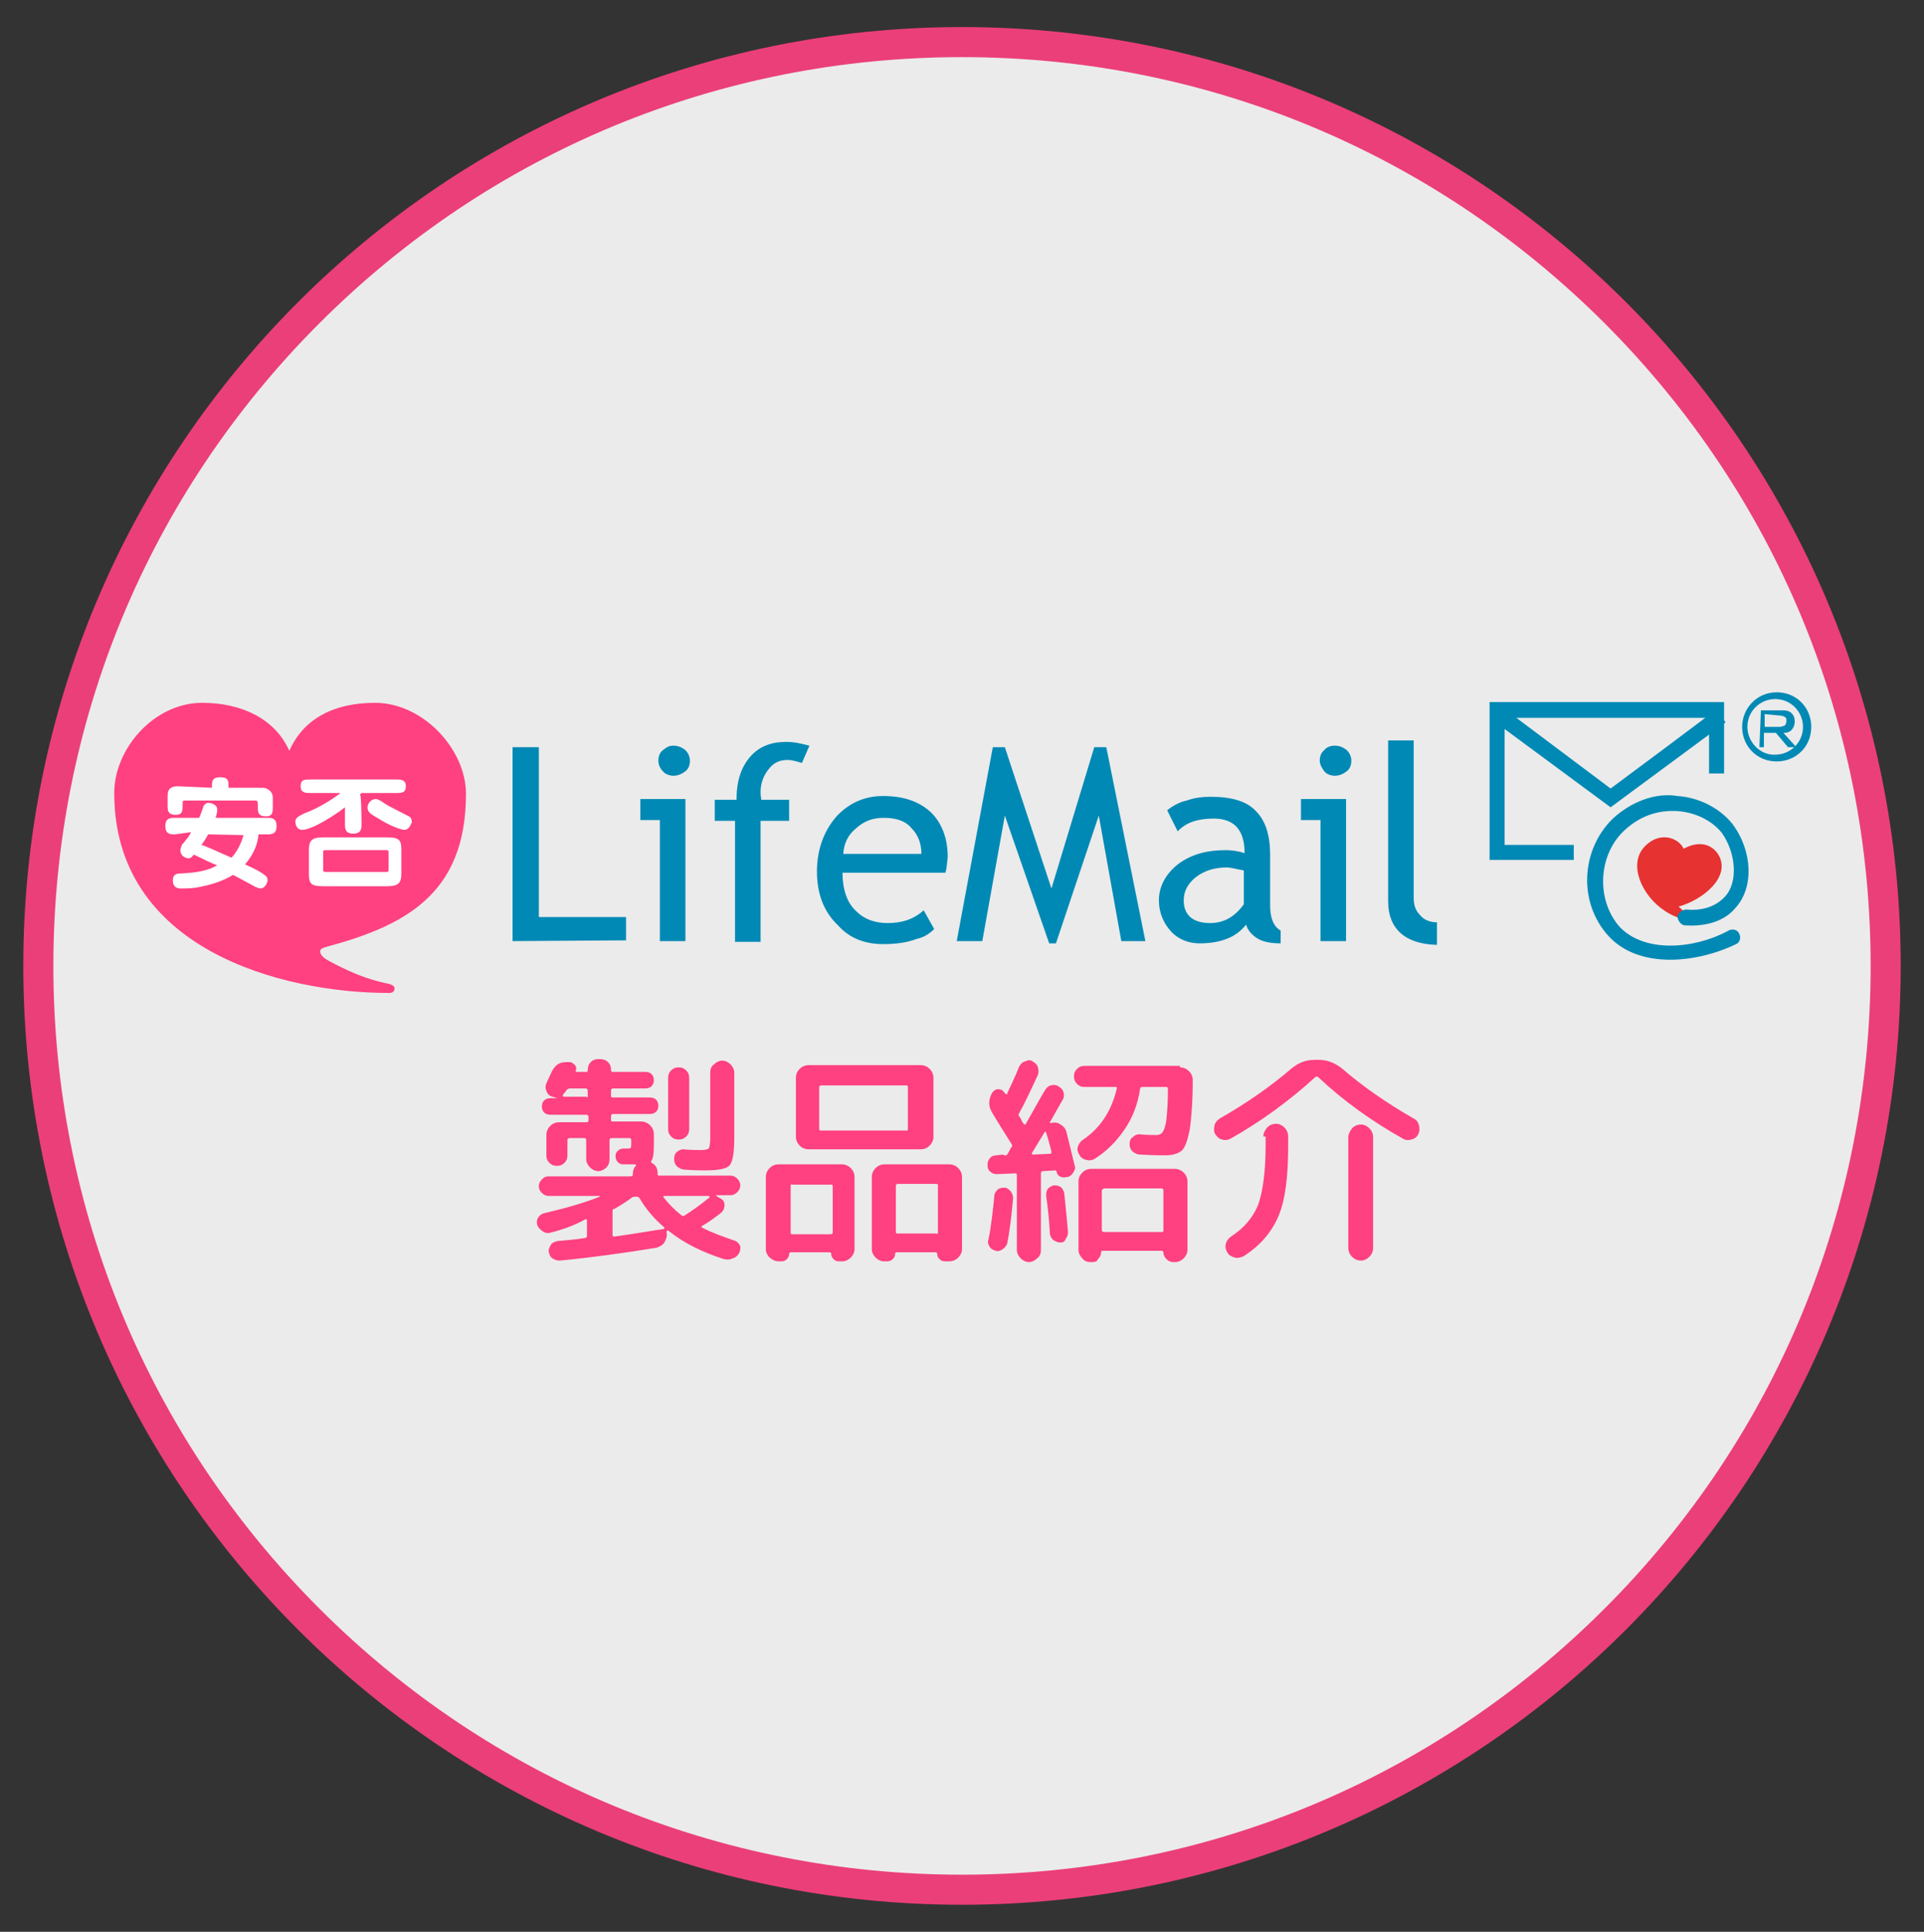
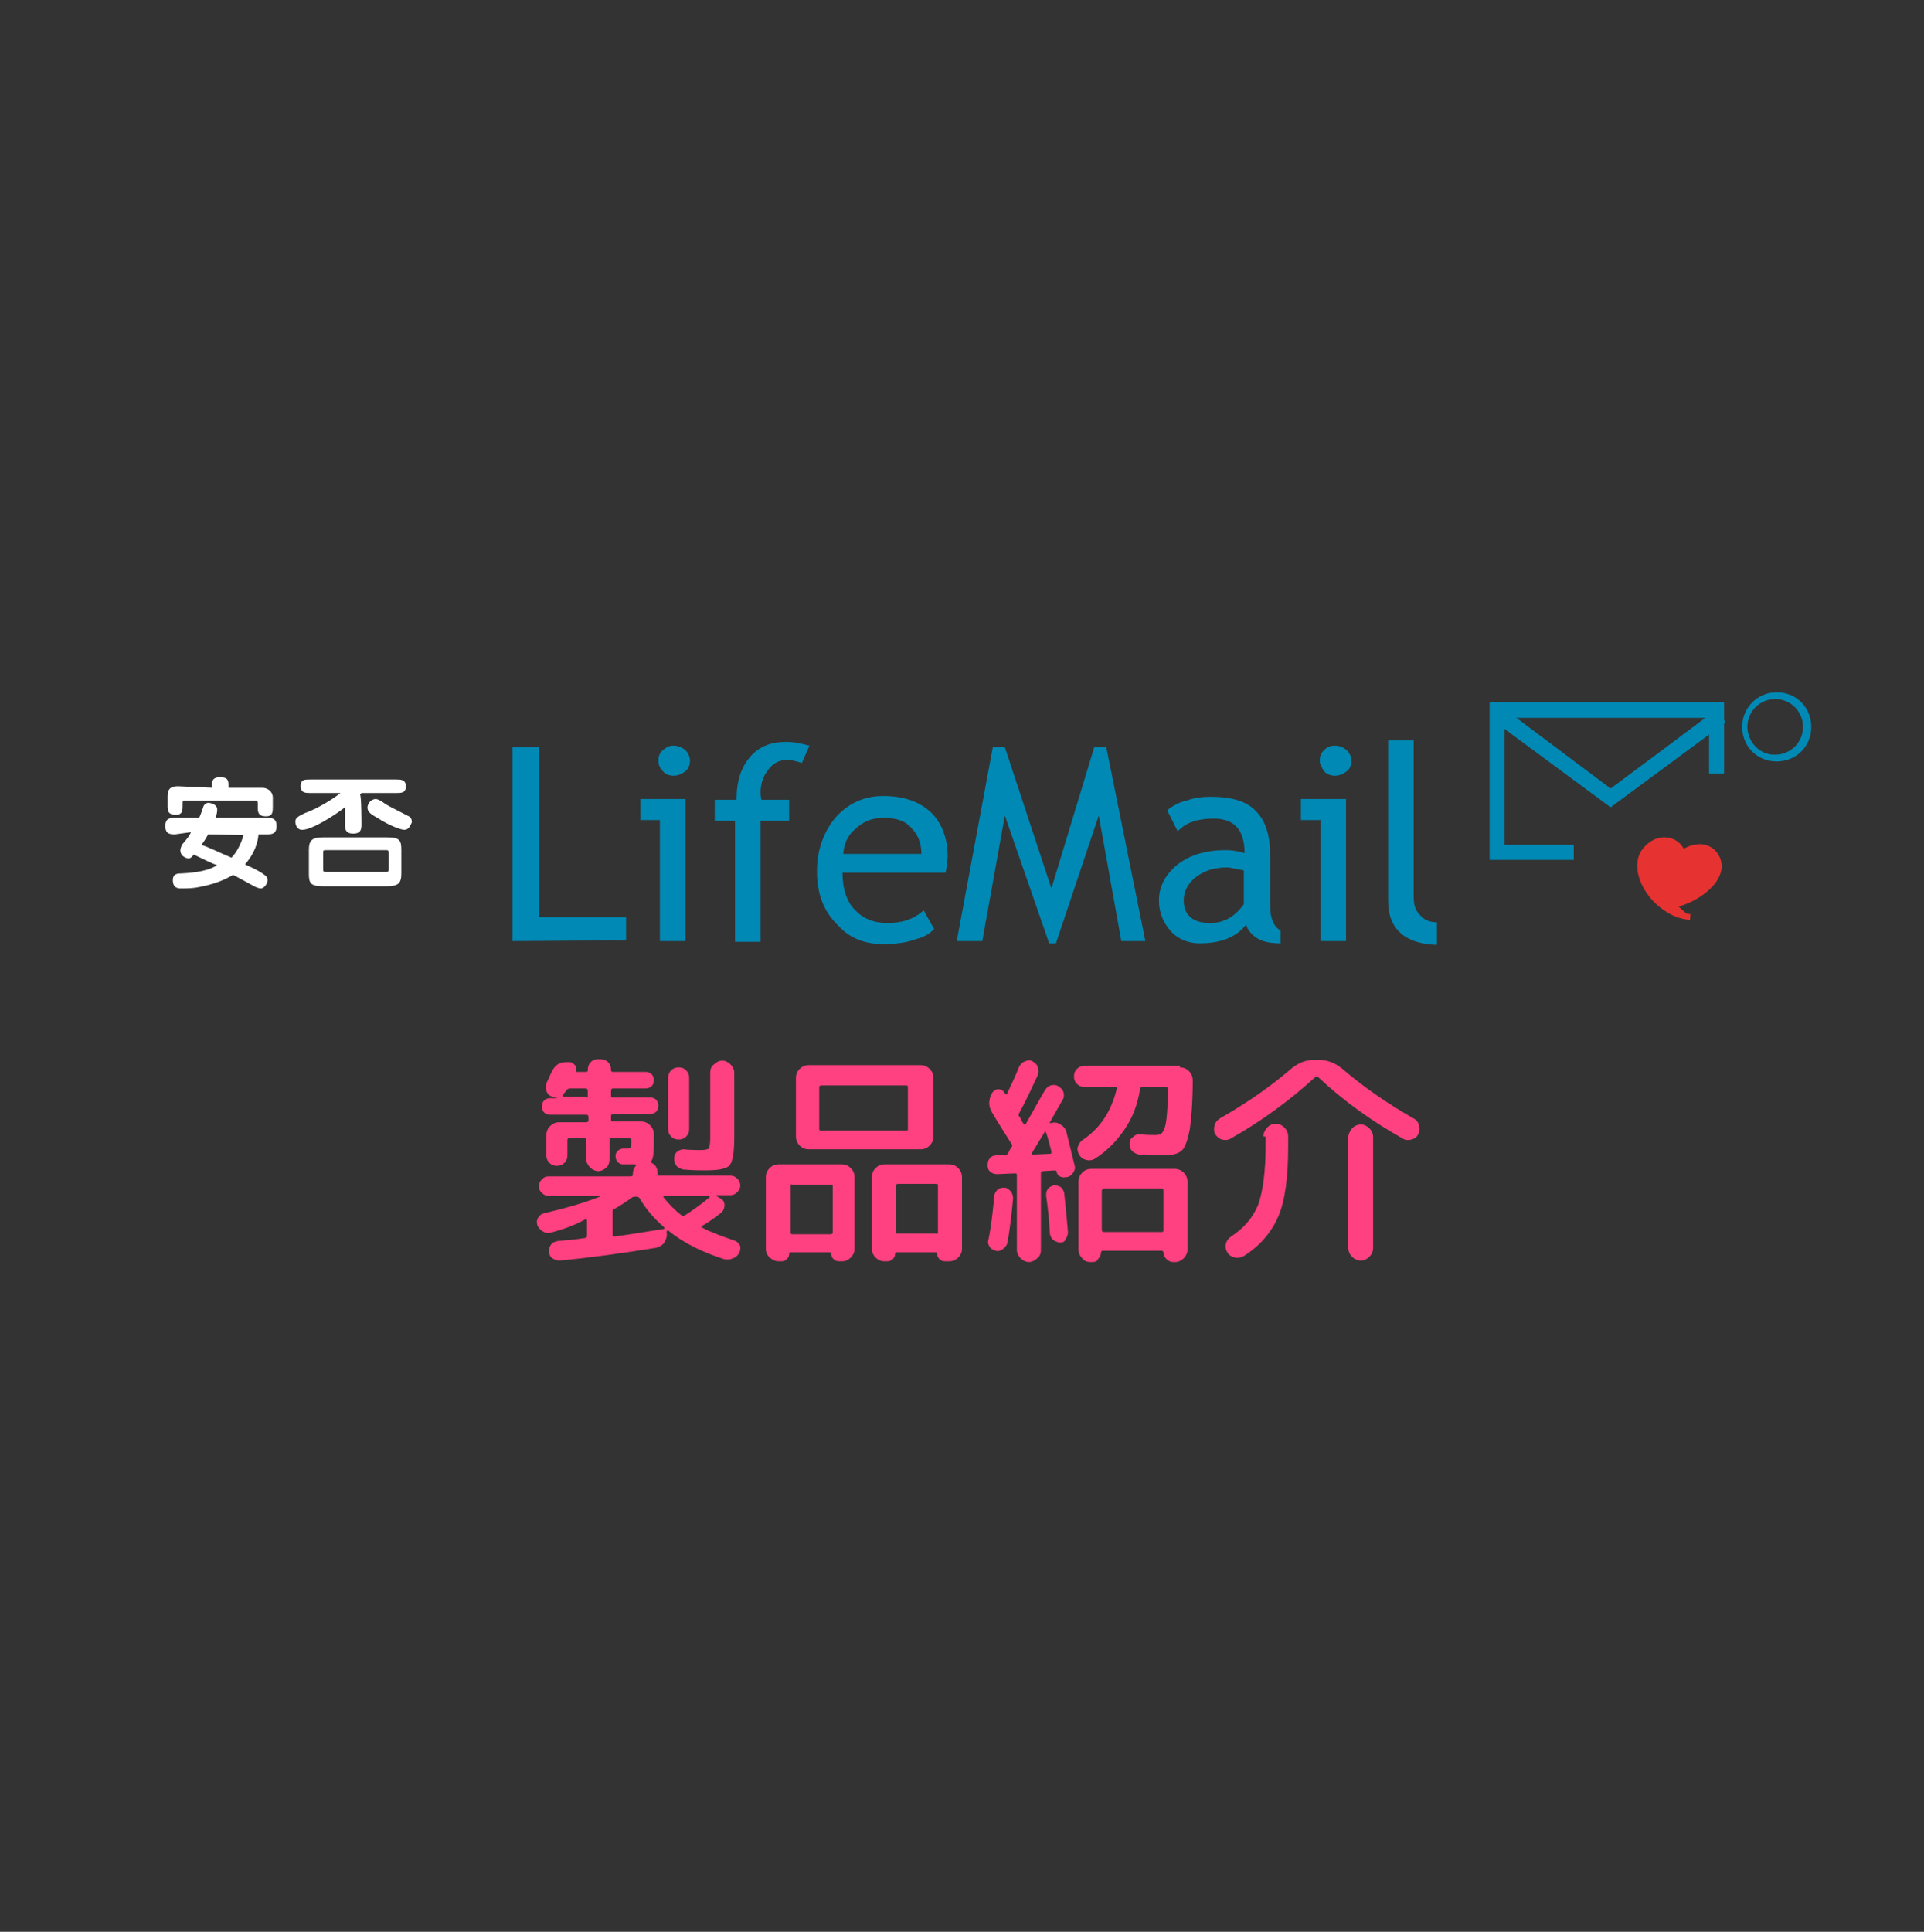
<svg xmlns="http://www.w3.org/2000/svg" version="1.1" id="レイヤー_1" x="0" y="0" viewBox="0 0 256 257" xml:space="preserve">
  <rect x="0" y="0" width="256" height="257" fill="#333333" stroke="none" />
  <style>.st1{fill:#fff}.st2{fill:#ff4081}.st3{fill:#0089b5}</style>
  <g id="レイヤー_2_1_" opacity=".9">
-     <circle class="st1" cx="128" cy="128.5" r="122.9" />
-     <path class="st2" d="M128 7.6c32.3 0 62.7 12.6 85.5 35.4s35.4 53.2 35.4 85.5-12.6 62.7-35.4 85.5-53.2 35.4-85.5 35.4-62.7-12.6-85.5-35.4-35.4-53.2-35.4-85.5S19.7 65.8 42.5 43 95.7 7.6 128 7.6m0-4C59 3.6 3.1 59.5 3.1 128.5S59 253.4 128 253.4s124.9-55.9 124.9-124.9S197 3.6 128 3.6z" />
-   </g>
+     </g>
  <g id="レイヤー_4">
    <g id="レイヤー_3_1_">
      <path class="st3" d="M68.2 125.2V99.4h3.5V122h11.6v3.1l-15.1.1zm19.6 0v-16.1h-2.6v-2.8h6v18.9h-3.4zm1.8-26c.6 0 1.1.2 1.6.6.4.4.6.9.6 1.4 0 .6-.2 1.1-.6 1.4s-.9.6-1.6.6c-.5 0-1.1-.2-1.4-.6-.4-.4-.6-.9-.6-1.4 0-.6.2-1.1.6-1.4.5-.4.8-.6 1.4-.6zm17.1 2.3c-.7-.2-1.3-.4-1.9-.4-1.1 0-1.9.4-2.5 1.2-.6.7-1.1 1.8-1.1 3 0 .2 0 .6.1 1.1h3.7v2.8h-3.8v16.1h-3.4v-16.1h-2.7v-2.8H98c0-2.5.6-4.3 1.8-5.7s2.8-2 4.8-2c1.1 0 1.9.2 3.1.5l-1 2.3zm19.1 14.6h-13.7c0 2.2.6 4 1.8 5.1 1.1 1.1 2.5 1.6 4.2 1.6 1.9 0 3.5-.5 4.8-1.7l1.4 2.5c-.5.5-1.3 1.1-2.3 1.3-1.3.5-2.8.7-4.5.7-2.3 0-4.4-.7-6-2.5-1.9-1.8-2.8-4.2-2.8-7.2 0-3.1 1.1-5.7 2.8-7.5 1.7-1.7 3.7-2.5 6-2.5 2.7 0 4.8.7 6.4 2.2 1.4 1.4 2.2 3.4 2.2 5.9-.1.8-.1 1.4-.3 2.1zm-8.2-7.3c-1.6 0-2.7.5-3.7 1.4-1.1.9-1.6 2-1.7 3.4h10.4c0-1.3-.4-2.5-1.3-3.4-.8-1-2.1-1.4-3.7-1.4zm31.6 16.4l-3-16.7-5.7 17h-.9l-5.9-17-3 16.7h-3.4l4.8-25.8h1.6l6.2 18.8 5.7-18.8h1.6l5.2 25.8h-3.2zm16.6-2.2c-1.3 1.7-3.4 2.5-6.2 2.5-1.4 0-2.8-.5-3.8-1.6s-1.6-2.5-1.6-4.1c0-1.9.9-3.5 2.5-4.8 1.7-1.3 3.8-1.9 6.4-1.9.7 0 1.6.1 2.5.4 0-3-1.3-4.6-4.1-4.6-2.1 0-3.7.5-4.8 1.7l-1.4-2.8c.6-.5 1.6-1.1 2.6-1.3 1.1-.4 2.2-.5 3.2-.5 2.8 0 4.8.6 6 1.9 1.3 1.3 1.9 3.2 1.9 5.9v6.7c0 1.7.5 2.8 1.4 3.3v1.7c-1.3 0-2.3-.2-3-.6-.7-.4-1.4-1.1-1.6-1.9zm-.3-7.2c-1.1-.2-1.8-.4-2.2-.4-1.7 0-3 .4-4.2 1.3-1.1.9-1.6 1.9-1.6 3.1 0 1.9 1.2 3 3.5 3 1.7 0 3.2-.7 4.5-2.5v-4.5zm10.2 9.4v-16.1h-2.6v-2.8h6v18.9h-3.4zm1.9-26c.6 0 1.1.2 1.6.6.4.4.6.9.6 1.4 0 .6-.2 1.1-.6 1.4-.4.3-.9.6-1.6.6-.5 0-1.1-.2-1.4-.6-.3-.4-.6-.9-.6-1.4 0-.6.2-1.1.6-1.4.3-.4.8-.6 1.4-.6zm7.1 20.7V98.5h3.4v20.8c0 1.1.2 1.8.9 2.5.5.6 1.3.9 2.2.9v3c-4.2-.1-6.5-2.1-6.5-5.8zm13.5-26.5v21h11.2v-2h-9.2V95.5h27.2v7.4h2v-9.5h-31.2z" />
      <path class="st3" d="M214.3 104.9l-14-10.5-1.3 1.7 15.3 11.3 15.3-11.3-1.3-1.7c0 .1-12.9 9.7-14 10.5z" />
      <path d="M224.9 122c-1.2-.1-2.2-.5-3.1-1.1-3-1.9-4.8-6-2.6-8.1 2-2 4.4-.7 4.6.7 0 0 2.6-1.9 4.3.1 2.1 2.7-1.8 5.9-5.1 6.7" fill="#e63231" stroke="#e63231" stroke-width=".772" />
-       <path class="st3" d="M214.6 108.9c-4.3 4.2-4.6 11.2-.6 15.6 4 4.4 11.6 3.7 17 1.1.5-.2.7-.9.4-1.4-.2-.5-.9-.7-1.4-.4-4.6 2.5-11.2 3-14.5-.5-3.1-3.5-2.9-9.4.5-12.7 2.6-2.5 5.3-2.8 7.2-2.7 2.5.2 4.6 1.3 5.9 2.9 1.9 2.7 2.2 6.6.4 8.5-1.2 1.3-3 1.9-5.1 1.7-.5 0-1.1.4-1.2.9 0 .5.4 1.1.9 1.2 2.8.2 5.3-.5 6.8-2.3 2.5-2.7 2.3-7.6-.4-11.2-1.6-2-4.3-3.5-7.3-3.7-3-.5-6.2.8-8.6 3zm19.7-14.4h2.9c.5 0 .9.1 1.2.4.2.2.4.5.4 1.1 0 .4-.1.7-.4 1.1-.2.2-.5.4-1.1.4l1.7 1.9h-1.1l-1.6-1.9h-1.6v1.9h-.6l.2-4.9zm.5.5v1.7h2c.2 0 .5-.1.7-.2.1-.1.2-.4.2-.6s0-.4-.2-.5c-.1-.1-.4-.2-.6-.2l-2.1-.2z" />
      <path class="st3" d="M231.8 96.7c0 2.5 1.9 4.6 4.6 4.6 2.5 0 4.6-1.9 4.6-4.6 0-2.5-1.9-4.6-4.6-4.6s-4.6 2.2-4.6 4.6zm.7 0c0-2.1 1.7-3.7 3.7-3.7 2.1 0 3.7 1.7 3.7 3.7 0 2.1-1.7 3.7-3.7 3.7-2 .1-3.7-1.7-3.7-3.7z" />
-       <path class="st2" d="M43.7 127.8c-.4-.2-1.1-.7-1.1-1.2 0-.4.4-.5.7-.6 10.4-2.8 18.7-6.9 18.7-20.4 0-5.9-5.7-12.1-12.1-12.1-5.3 0-9.5 2-11.4 6.4-1.9-4.3-6.4-6.4-11.6-6.4-6.4 0-11.7 6.1-11.7 12 0 20.7 22.1 26.6 36.6 26.6.4 0 .7-.2.7-.6 0-.2-.1-.4-.7-.6-3.1-.6-5.7-1.8-8.1-3.1z" />
      <path class="st1" d="M23.3 111c-.6 0-1.3 0-1.3-1.1s.7-1.1 1.3-1.1h3.2c.2-.4.5-1.3.6-1.6.1-.2.4-.4.6-.4.1 0 1.2.1 1.2.9 0 .2 0 .4-.2 1.1h6.8c.6 0 1.3 0 1.3 1.1s-.7 1.1-1.3 1.1h-1.1c-.1 1.1-.5 2.5-1.8 4 1.6.7 2.2 1.1 2.6 1.4.1.1.4.2.4.7s-.5 1.1-.9 1.1c-.2 0-.4-.1-.7-.2-.4-.2-2.9-1.6-3-1.6-1.2.7-2.6 1.3-5 1.7-.7.1-1.6.1-1.9.1s-1.1 0-1.1-1.1c0-.9.7-.9 1.1-.9 2.1-.1 3.7-.4 4.8-1.1-.7-.2-2-.9-3.1-1.4-.2.2-.4.5-.7.5-.2 0-1.1-.2-1.1-1.1 0-.2.1-.4.2-.7.6-.7 1.1-1.3 1.2-1.7.1 0-2.1.3-2.1.3zm4.9-6.2v-.2c0-.6 0-1.2 1.1-1.2s1.1.5 1.1 1.2v.2h4.5c.7 0 1.4.5 1.4 1.3v1.2c0 .7 0 1.3-.9 1.3-1.1 0-1.1-.6-1.1-1.3v-.4c0-.4-.2-.4-.4-.4h-9.4c-.2 0-.2.2-.2.4v.2c0 .7 0 1.3-.9 1.3-1.1 0-1.1-.6-1.1-1.3v-1.2c0-1.1.6-1.3 1.4-1.3l4.5.2zm-.5 6.2c-.1.2-.5.9-.9 1.4 1.2.4 2.1.9 4 1.7.7-.7 1.3-1.9 1.6-3l-4.7-.1zm20.4-1.4c0 .6 0 1.3-1.1 1.3s-1.1-.7-1.1-1.3v-2.2c-1.4 1.1-4.4 3-5.7 3-.7 0-.9-.7-.9-1.1 0-.5.4-.7 1.2-1.1 2-.7 4.2-2.2 4.8-2.7h-4c-.6 0-1.3 0-1.3-.9s.5-.9 1.3-.9h11.4c.6 0 1.3 0 1.3.9s-.6.9-1.3.9h-4.6l-.2.2c.2.1.2 3.9.2 3.9zm3.4 1.8c1.7 0 1.9.4 1.9 1.7v3.1c0 1.3-.4 1.7-1.9 1.7H43c-1.7 0-1.9-.4-1.9-1.7v-3.1c0-1.3.4-1.7 1.9-1.7h8.5zm-8.1 1.7c-.4 0-.4 0-.4.5v1.9c0 .5 0 .5.5.5h7.8c.4 0 .4 0 .4-.5v-1.9c0-.5 0-.5-.4-.5h-7.9zm10.4-2.7c-.4 0-1.9-.5-3.6-1.6-1.1-.6-1.3-.9-1.3-1.4 0-.4.4-1.1 1.1-1.1.2 0 .5.1 1.2.6.6.4.9.5 3 1.6.2.1.6.2.6.9-.2.4-.4 1-1 1z" />
    </g>
  </g>
  <path class="st2" d="M73.2 164c-.4.1-.7 0-1-.2s-.6-.5-.7-.8-.1-.7.1-1 .4-.5.8-.6c3-.7 5.4-1.4 7.4-2.2v-.1H73c-.3 0-.6-.1-.9-.4s-.4-.5-.4-.9c0-.3.1-.6.4-.9s.5-.4.9-.4h10.9c.2 0 .3-.1.3-.2v-.1c0-.4.1-.8.4-1.1 0 0 .1-.1 0-.1 0 0 0-.1-.1-.1h-1.6c-.3 0-.5-.1-.7-.3s-.3-.5-.3-.8.1-.5.3-.7.5-.3.7-.3h.5c.3 0 .5 0 .5-.1.1-.1.1-.4.1-1 0-.2-.1-.3-.3-.3h-2.3c-.2 0-.3.1-.3.3v2.5c0 .4-.1.8-.4 1.1s-.7.5-1.1.5-.8-.2-1.1-.5-.5-.7-.5-1.1v-2.5c0-.2-.1-.3-.3-.3h-1.9c-.2 0-.3.1-.3.3v2c0 .4-.1.7-.4 1s-.6.4-1 .4-.7-.1-1-.4-.4-.6-.4-1V151c0-.5.2-.9.5-1.2s.7-.5 1.2-.5H78c.2 0 .3-.1.3-.2v-.5c0-.2-.1-.3-.3-.3h-4.8c-.3 0-.6-.1-.8-.3-.2-.2-.3-.5-.3-.8s.1-.6.3-.8c.2-.2.5-.3.8-.3h1l-.7-.2c-.4-.1-.7-.4-.8-.8-.2-.4-.1-.8.1-1.2s.4-.9.6-1.3c.2-.4.4-.7.8-1 .3-.2.7-.3 1.2-.3h.4c.3 0 .5.2.7.4s.2.5.1.8c0 .1 0 .1.1.1H78c.2 0 .2-.1.2-.2 0-.4.1-.8.4-1.1s.6-.4 1.1-.4h.1c.4 0 .8.1 1.1.4s.4.6.4 1.1c0 .1.1.2.2.2h4.4c.3 0 .6.1.8.3.2.2.3.5.3.8s-.1.6-.3.8-.5.3-.8.3h-4.3c-.2 0-.3.1-.3.3v.7c0 .2.1.2.3.2h4.9c.3 0 .6.1.8.3.2.2.3.5.3.8s-.1.6-.3.8c-.2.2-.5.3-.8.3h-4.9c-.2 0-.3.1-.3.3v.5c0 .2.1.2.3.2h3.7c.5 0 .9.2 1.2.5.3.3.5.7.5 1.2v1.4c0 1.1-.1 1.8-.3 2.1-.1.1-.1.2 0 .3.6.3.8.8.8 1.4v.1c0 .2.1.2.2.2h9.5c.3 0 .6.1.9.4.2.2.4.5.4.9 0 .3-.1.6-.4.9-.2.2-.5.4-.9.4H95.3v.1l.5.3c.4.2.6.5.6.9s-.1.7-.4 1c-.9.7-1.7 1.3-2.6 1.8-.1.1-.1.2 0 .2 1.3.7 2.8 1.2 4.2 1.7.4.1.6.3.8.6s.1.7 0 1c-.2.4-.5.7-.9.8-.4.2-.8.2-1.2.1-2.8-.9-5.3-2.1-7.4-3.8h-.1l-.1.1v.2c.1.5-.1.9-.3 1.3-.3.4-.7.6-1.1.7-4.3.7-8.6 1.3-12.8 1.7-.4 0-.7-.1-1-.3s-.4-.5-.5-.9c0-.3.1-.6.3-.9.2-.3.5-.4.9-.5 1.2-.1 2.4-.2 3.6-.4.2 0 .3-.1.3-.3v-2c0-.2-.1-.2-.2-.2-1.4.8-3.1 1.4-4.7 1.8zm5-18.2v-.7c0-.2-.1-.3-.3-.3h-2.1c-.1 0-.3.1-.4.2-.1.1-.1.2-.3.4s-.2.3-.2.3v.1c0 .1.1.1.1.1h3c.2.2.2.1.2-.1zm3.3 15.3v3.2c0 .2.1.2.3.2 2.9-.4 5.1-.8 6.5-1 .1 0 .1-.1.1-.1v-.1c-1.4-1.2-2.5-2.5-3.3-3.9-.1-.1-.2-.2-.4-.2h-.1c-.2 0-.3 0-.5.1-.8.6-1.6 1.1-2.3 1.5-.2 0-.3.1-.3.3zm6.9-2c-.1 0-.2.1-.1.2.7.9 1.5 1.7 2.4 2.4.1.1.3.1.4 0 1.1-.7 2.2-1.5 3.3-2.4 0 0 .1-.1 0-.1 0 0 0-.1-.1-.1h-5.9zm3.3-8.9c0 .4-.1.7-.4 1s-.6.4-1 .4-.7-.1-1-.4c-.3-.3-.4-.6-.4-1v-6.8c0-.4.1-.7.4-1s.6-.4 1-.4.7.1 1 .4.4.6.4 1v6.8zm-.6 5.4c-.4 0-.7-.2-1-.4-.3-.3-.4-.6-.4-1s.1-.7.3-.9.6-.4.9-.4c1.1.1 1.9.1 2.3.1.6 0 1-.1 1.1-.2.1-.2.2-.6.2-1.4v-8.7c0-.4.1-.8.5-1.1.3-.3.7-.5 1.1-.5s.8.2 1.1.5c.3.3.5.7.5 1.1v8.6c0 2-.2 3.2-.6 3.7s-1.5.7-3.3.7c-.6 0-1.5 0-2.7-.1zM103.6 167.8c-.5 0-.8-.2-1.2-.5-.3-.3-.5-.7-.5-1.1v-9.6c0-.5.2-.9.5-1.2s.7-.5 1.2-.5h8.4c.5 0 .9.2 1.2.5.3.3.5.7.5 1.2v9.6c0 .4-.2.8-.5 1.1s-.7.5-1.1.5h-.5c-.3 0-.5-.1-.7-.3s-.3-.4-.3-.7c0-.1-.1-.2-.2-.2h-5.2c-.1 0-.2.1-.2.2 0 .3-.1.5-.3.7-.2.2-.4.3-.7.3h-.4zm1.6-10v6.2c0 .2.1.2.3.2h5c.2 0 .3-.1.3-.2v-6.2c0-.2-.1-.2-.3-.2h-5c-.3-.1-.3 0-.3.2zm19-6.6c0 .5-.2.9-.5 1.2s-.7.5-1.2.5h-14.9c-.5 0-.9-.2-1.2-.5-.3-.3-.5-.7-.5-1.2v-7.8c0-.5.2-.9.5-1.2s.7-.5 1.2-.5h14.9c.5 0 .9.2 1.2.5s.5.7.5 1.2v7.8zm-3.4-1v-5.6c0-.2-.1-.2-.3-.2h-11.2c-.2 0-.3.1-.3.2v5.6c0 .2.1.2.3.2h11.2c.3 0 .3 0 .3-.2zm5.5 4.7c.5 0 .9.2 1.2.5.3.3.5.7.5 1.2v9.6c0 .4-.2.8-.5 1.1s-.7.5-1.2.5h-.6c-.3 0-.5-.1-.7-.3s-.3-.4-.3-.7c0-.1-.1-.2-.2-.2h-5.2c-.1 0-.2.1-.2.2 0 .3-.1.5-.3.7-.2.2-.5.3-.7.3h-.5c-.4 0-.8-.2-1.1-.5-.3-.3-.5-.7-.5-1.1v-9.6c0-.5.2-.9.5-1.2s.7-.5 1.2-.5h8.6zm-1.5 9v-6.2c0-.2-.1-.2-.3-.2h-5c-.2 0-.3.1-.3.2v6.2c0 .2.1.2.3.2h5c.3.1.3 0 .3-.2zM133.4 166.2c-.3.2-.6.3-.9.2-.3-.1-.6-.2-.8-.5s-.3-.6-.2-.9c.4-1.9.6-3.9.8-5.9 0-.3.2-.6.4-.8s.5-.3.9-.3.6.2.9.5c.2.3.3.6.3.9-.2 2.1-.4 4.1-.8 6.1-.1.2-.3.5-.6.7zm.6-12.6c.1-.1.2-.3.3-.5s.2-.4.3-.5.1-.3 0-.4c-1-1.6-1.9-3-2.6-4.2-.5-.8-.5-1.7 0-2.6.2-.3.5-.5.8-.5s.6.1.8.4c0 0 0 .1.1.1 0 .1.1.1.1.1l.1.1c.1 0 .1 0 .1-.1.5-1.1 1.1-2.3 1.6-3.6.2-.3.4-.6.8-.7.4-.2.7-.2 1 0s.6.4.7.8c.1.3.1.7 0 1-.8 1.7-1.6 3.5-2.5 5.1-.1.2-.1.3 0 .4.1.1.2.3.3.5s.2.4.3.5.2.2.3 0c.7-1.2 1.5-2.7 2.5-4.4.2-.3.4-.6.8-.7.3-.1.7-.1 1 .1.3.2.6.4.7.8.1.3.1.7-.1 1-.5.9-1.1 1.9-1.7 3v.1s.1.1.1 0c.5-.1.9-.1 1.3.2.4.2.7.6.8 1 .4 1.7.8 3.2 1.1 4.5.1.3 0 .6-.2.9-.2.3-.4.5-.8.6h-.2c-.3.1-.5 0-.8-.1-.2-.1-.4-.4-.4-.6 0-.1-.1-.2-.2-.2l-1.6.1c-.2 0-.3.1-.3.3v10.2c0 .4-.1.8-.5 1.1-.3.3-.7.5-1.1.5-.4 0-.8-.2-1.1-.5s-.5-.7-.5-1.1v-10c0-.2-.1-.2-.3-.2l-2.3.1c-.4 0-.7-.1-.9-.3-.3-.2-.4-.5-.4-.9s.1-.7.3-.9c.2-.3.6-.4.9-.4l.8-.1c.4.2.5.1.6 0zm3.3-.2v.1l.1.1 2.3-.1c.2 0 .2-.1.2-.3-.2-.8-.4-1.6-.7-2.5-.1-.2-.1-.2-.2-.1-.3.5-.9 1.5-1.7 2.8zm3.8 11.9c-.3 0-.6-.1-.9-.3-.3-.2-.4-.5-.5-.8-.1-2-.3-3.7-.5-5.1 0-.3 0-.6.2-.9s.5-.4.8-.5c.3 0 .6 0 .9.2.3.2.4.5.5.8.1 1 .3 2.8.5 5.2 0 .3-.1.7-.3.9-.1.4-.4.5-.7.5zM157 142c.5 0 .9.2 1.2.5s.5.7.5 1.2c0 3-.2 5.2-.4 6.6-.3 1.4-.6 2.4-1.1 2.8-.5.4-1.2.6-2.2.6-.4 0-1.5 0-3.3-.1-.4 0-.7-.2-1-.4-.3-.3-.4-.6-.4-1s.1-.7.4-.9c.3-.3.6-.4.9-.4 1 .1 1.7.1 2.2.1.4 0 .7-.1.9-.4s.4-.8.5-1.7.2-2.2.2-4c0-.2-.1-.3-.2-.3H152c-.2 0-.3.1-.3.2-.3 2.1-1 3.9-2.1 5.5s-2.4 2.9-4 3.9c-.4.2-.7.2-1.1.1-.4-.1-.7-.3-.9-.7-.2-.3-.3-.7-.2-1s.3-.7.6-.9c2.4-1.6 3.9-3.9 4.6-6.9 0-.2 0-.2-.2-.2h-4.1c-.4 0-.7-.1-1-.4-.3-.3-.4-.6-.4-1s.1-.7.4-1c.3-.3.6-.4 1-.4H157v.2zm-11.6 25.9h-.3c-.4 0-.8-.1-1.1-.5-.3-.3-.5-.7-.5-1.1v-9.1c0-.5.2-.9.5-1.2s.7-.5 1.2-.5h11.1c.5 0 .9.2 1.2.5s.5.7.5 1.2v9.1c0 .4-.2.8-.5 1.1s-.7.5-1.1.5h-.3c-.3 0-.6-.1-.9-.4-.2-.2-.4-.5-.4-.9 0-.1-.1-.2-.2-.2h-7.9c-.1 0-.2.1-.2.2 0 .3-.1.6-.4.9-.1.3-.4.4-.7.4zm1.2-9.5v5.2c0 .2.1.3.3.3h7.7c.2 0 .2-.1.2-.3v-5.2c0-.2-.1-.3-.2-.3h-7.7c-.2.1-.3.2-.3.3zM163.7 151.5c-.4.2-.7.2-1.1.1-.4-.1-.7-.4-.9-.7s-.2-.8-.1-1.2c.1-.4.4-.7.7-.9 3.5-2 6.7-4.2 9.6-6.7.9-.7 1.8-1.1 3-1.1h.6c1.1 0 2.1.4 3 1.1 2.9 2.5 6.1 4.7 9.6 6.7.4.2.6.5.7.9.1.4.1.8-.1 1.2-.2.4-.5.6-.9.7s-.8.1-1.1-.1c-4.1-2.3-7.9-5-11.3-8.2-.1-.1-.3-.1-.4 0-3.4 3.1-7.2 5.9-11.3 8.2zm4.4-.3c0-.5.2-.8.5-1.2.3-.3.7-.5 1.2-.5.4 0 .8.2 1.1.5s.5.7.5 1.2v1.2c0 4.2-.4 7.3-1.3 9.4-.9 2.1-2.4 3.9-4.6 5.3-.4.2-.8.3-1.2.2s-.8-.3-1-.7c-.2-.3-.3-.7-.2-1.1s.3-.7.7-1c1.7-1.1 2.9-2.5 3.6-4.2.6-1.7 1-4.3 1-7.9v-1.2h-.3zm11.3.1c0-.4.2-.8.5-1.2.3-.3.7-.5 1.2-.5.4 0 .8.2 1.1.5s.5.7.5 1.2V166c0 .5-.2.9-.5 1.2s-.7.5-1.1.5c-.5 0-.9-.2-1.2-.5s-.5-.7-.5-1.2v-14.7z" />
</svg>